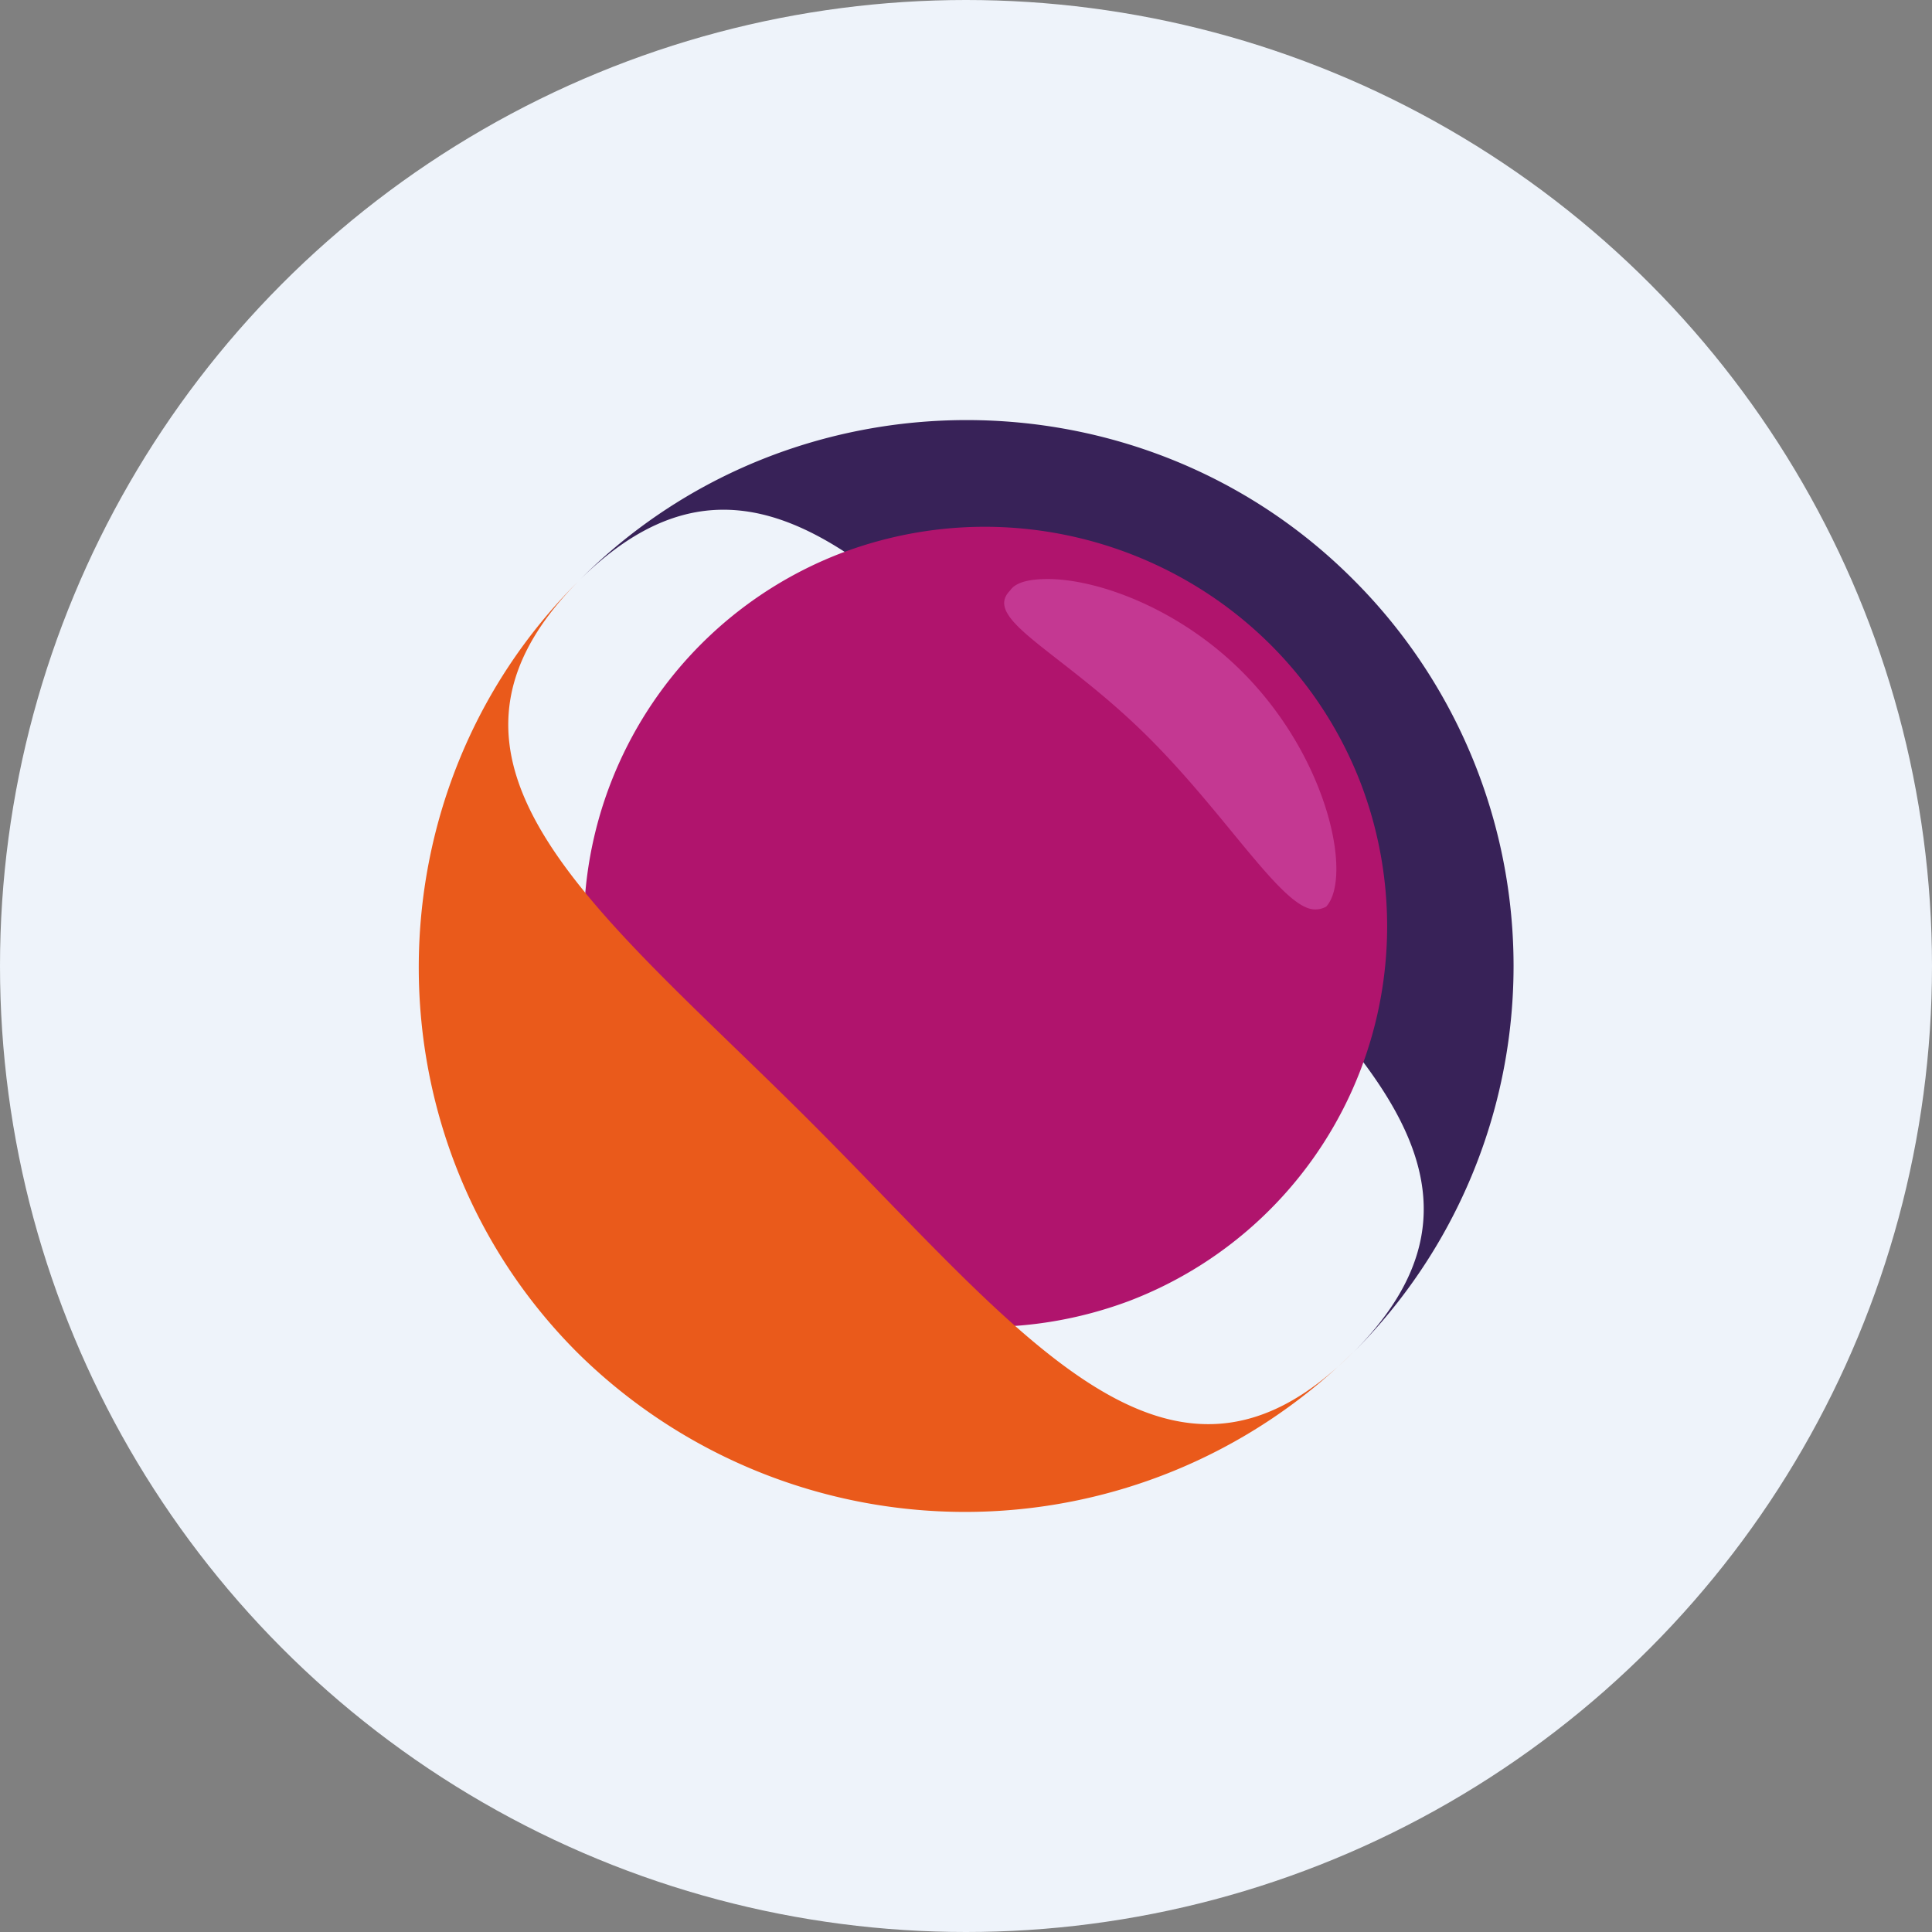
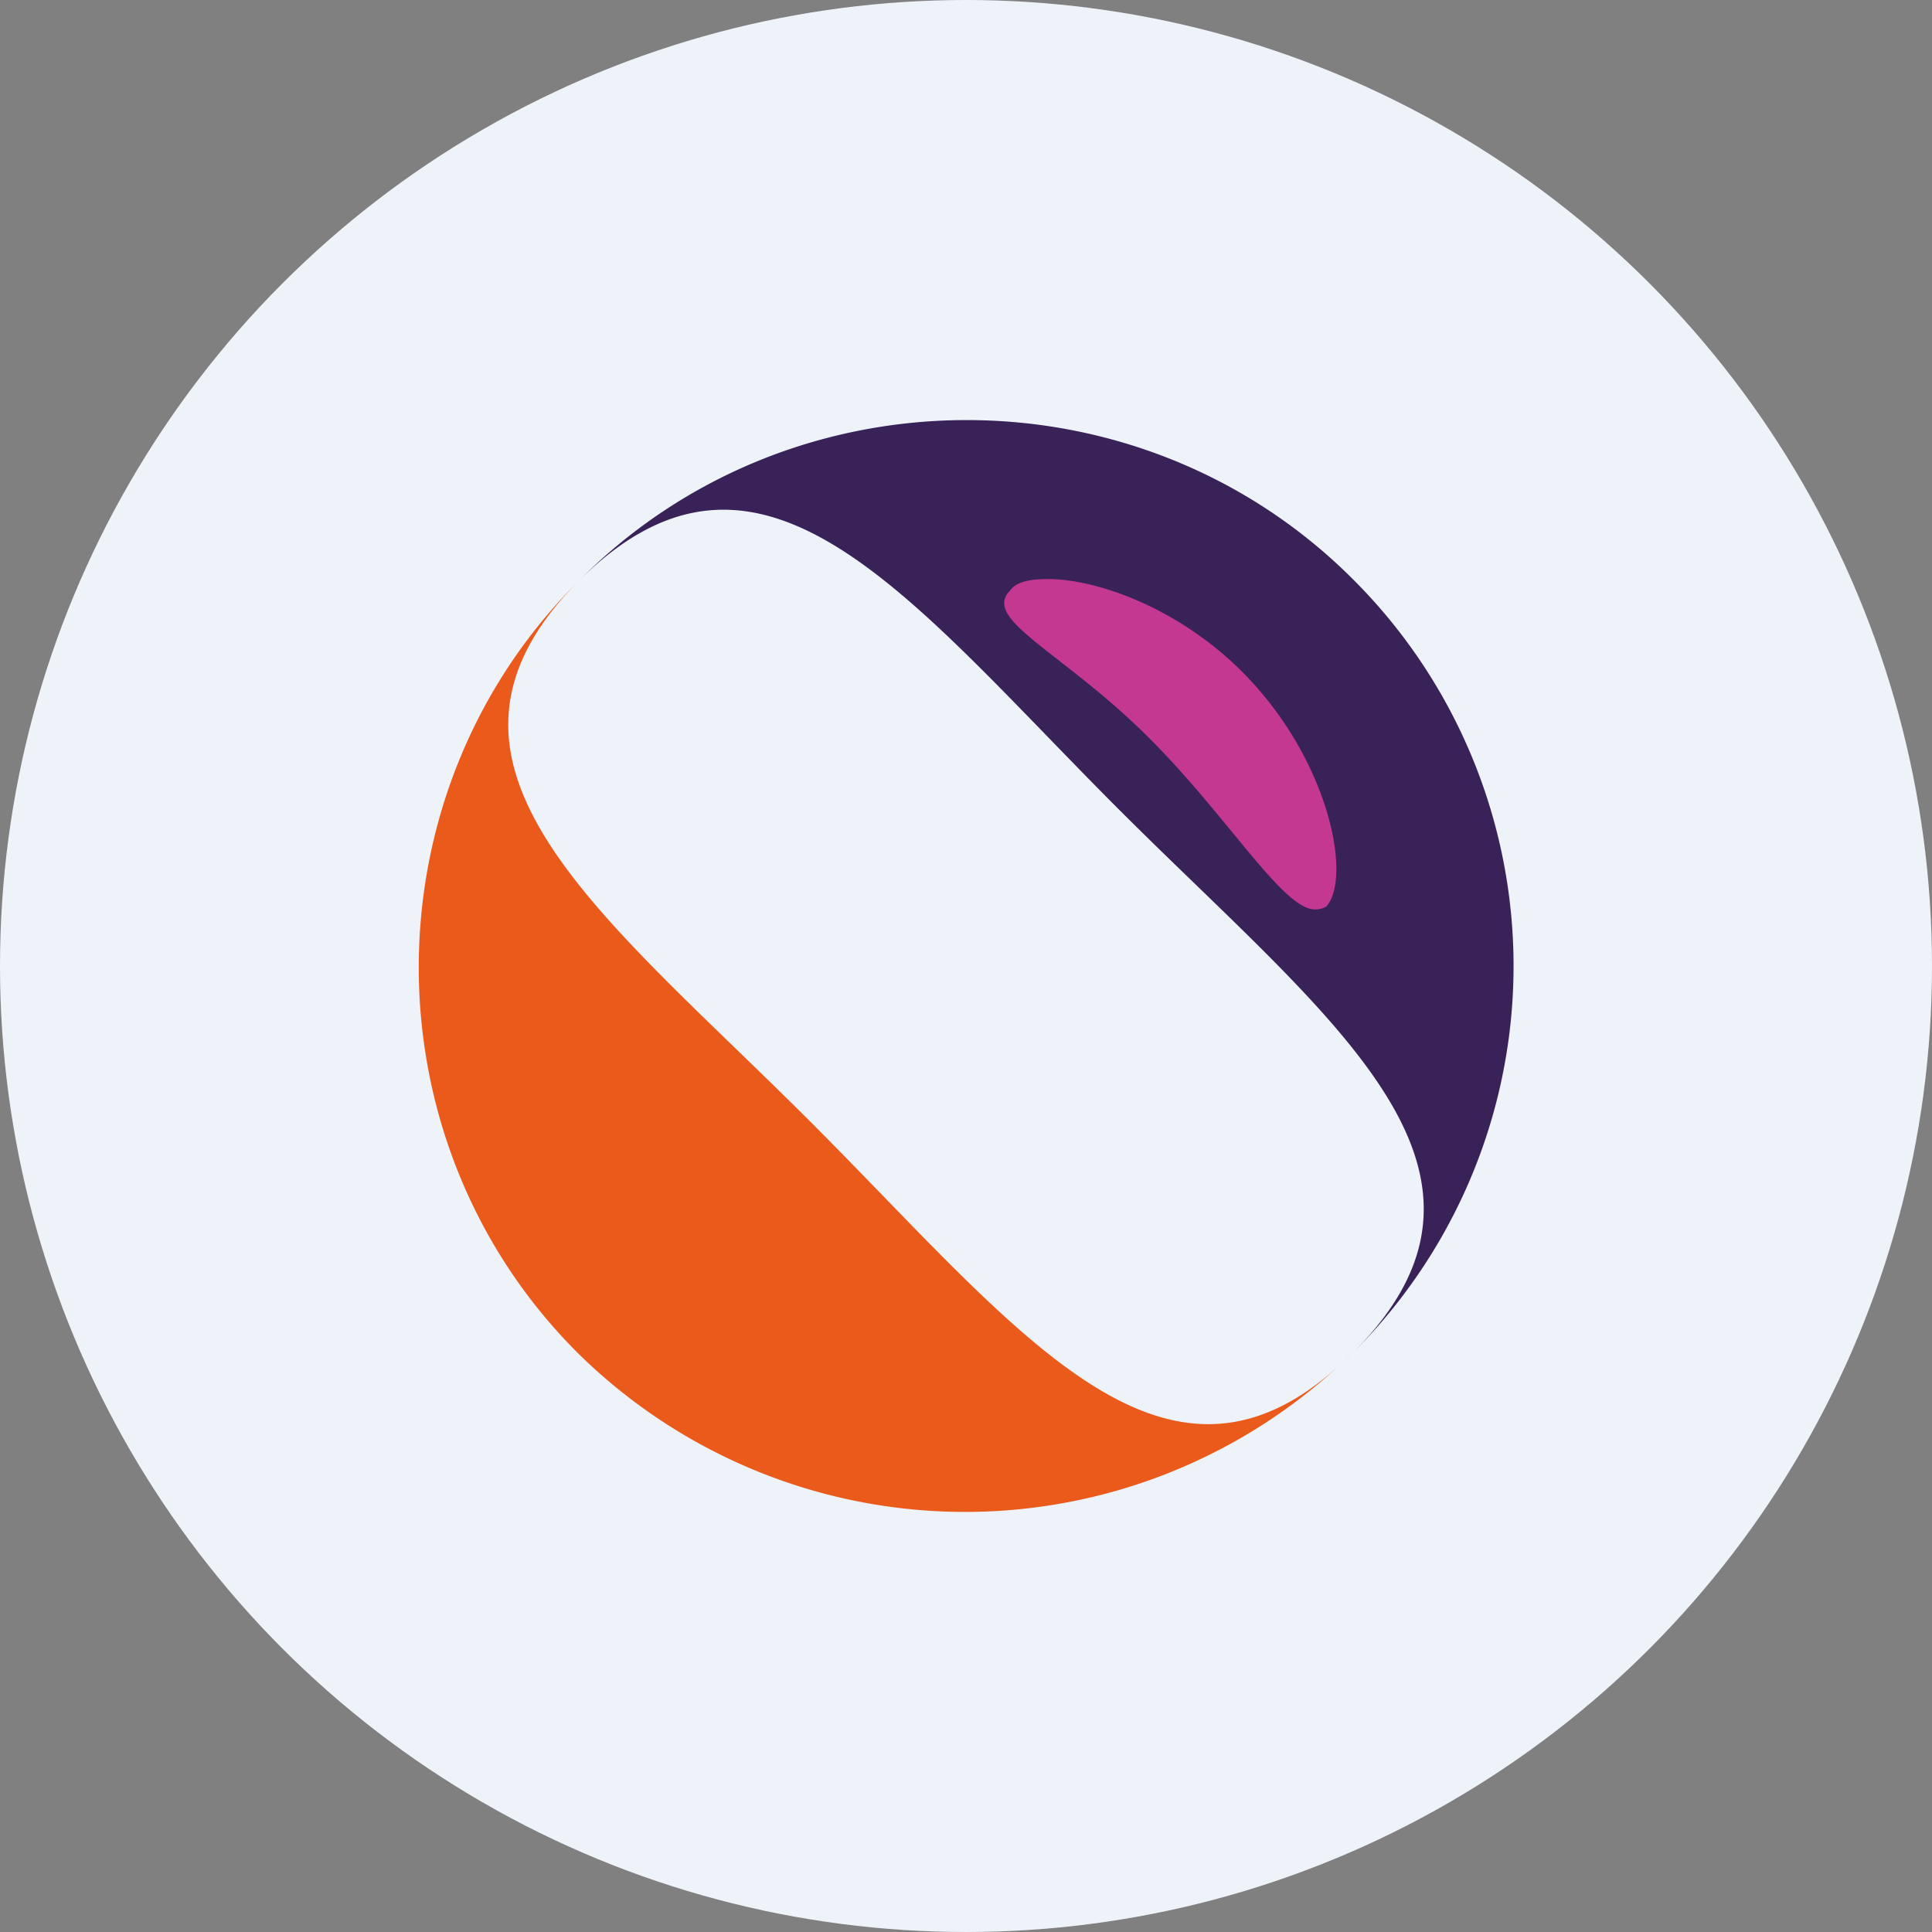
<svg xmlns="http://www.w3.org/2000/svg" viewBox="0 0 300 300" width="300" height="300">
  <rect x="0" y="0" width="300" height="300" fill="#808080" stroke="none" />
  <defs>
    <style>
      .a {
        fill: #eef3fa;
      }

      .b {
        fill: #382258;
        fill-rule: evenodd;
      }

      .c {
        fill: #b0146d;
      }

      .d {
        fill: #ea5a1b;
      }

      .e {
        fill: #c43892;
      }
    </style>
    <clipPath id="bz_circular_clip">
      <circle cx="150.0" cy="150.0" r="150.0" />
    </clipPath>
  </defs>
  <g clip-path="url(#bz_circular_clip)">
    <rect class="a" width="300" height="300" />
    <g>
      <path class="b" d="M210.053,89.913c-32.901-32.912-86.991-32.912-119.903,0,28.406-27.909,51.368,3.603,83.828,36.018,32.912,32.845,64.424,55.806,36.075,84.156A84.775,84.775,0,0,0,210.053,89.913Z" />
-       <path class="c" d="M211.386,121.865a62.263,62.263,0,0,1-36.075,80.157c-32.46,12.119-68.479-4.055-80.654-36.018a62.267,62.267,0,0,1,36.075-80.157c32.404-12.175,68.49,4.066,80.654,36.018Z" />
      <path class="d" d="M89.709,90.353c-27.965,28.349,3.614,51.311,36.018,83.715,32.912,32.901,55.919,64.424,84.269,36.018a85.612,85.612,0,0,1-120.287,0c-32.912-32.856-32.912-86.878,0-119.734Z" />
      <path class="e" d="M204.168,141.213c-4.947,0-13.508-14.4-25.684-26.565C164.976,101.14,152.36,96.193,156.855,91.686c.892-1.333,3.117-1.773,5.839-1.773,7.669,0,20.285,4.495,30.179,14.389,13.508,13.508,17.123,31.964,13.068,36.47A3.385,3.385,0,0,1,204.168,141.213Z" />
    </g>
  </g>
</svg>